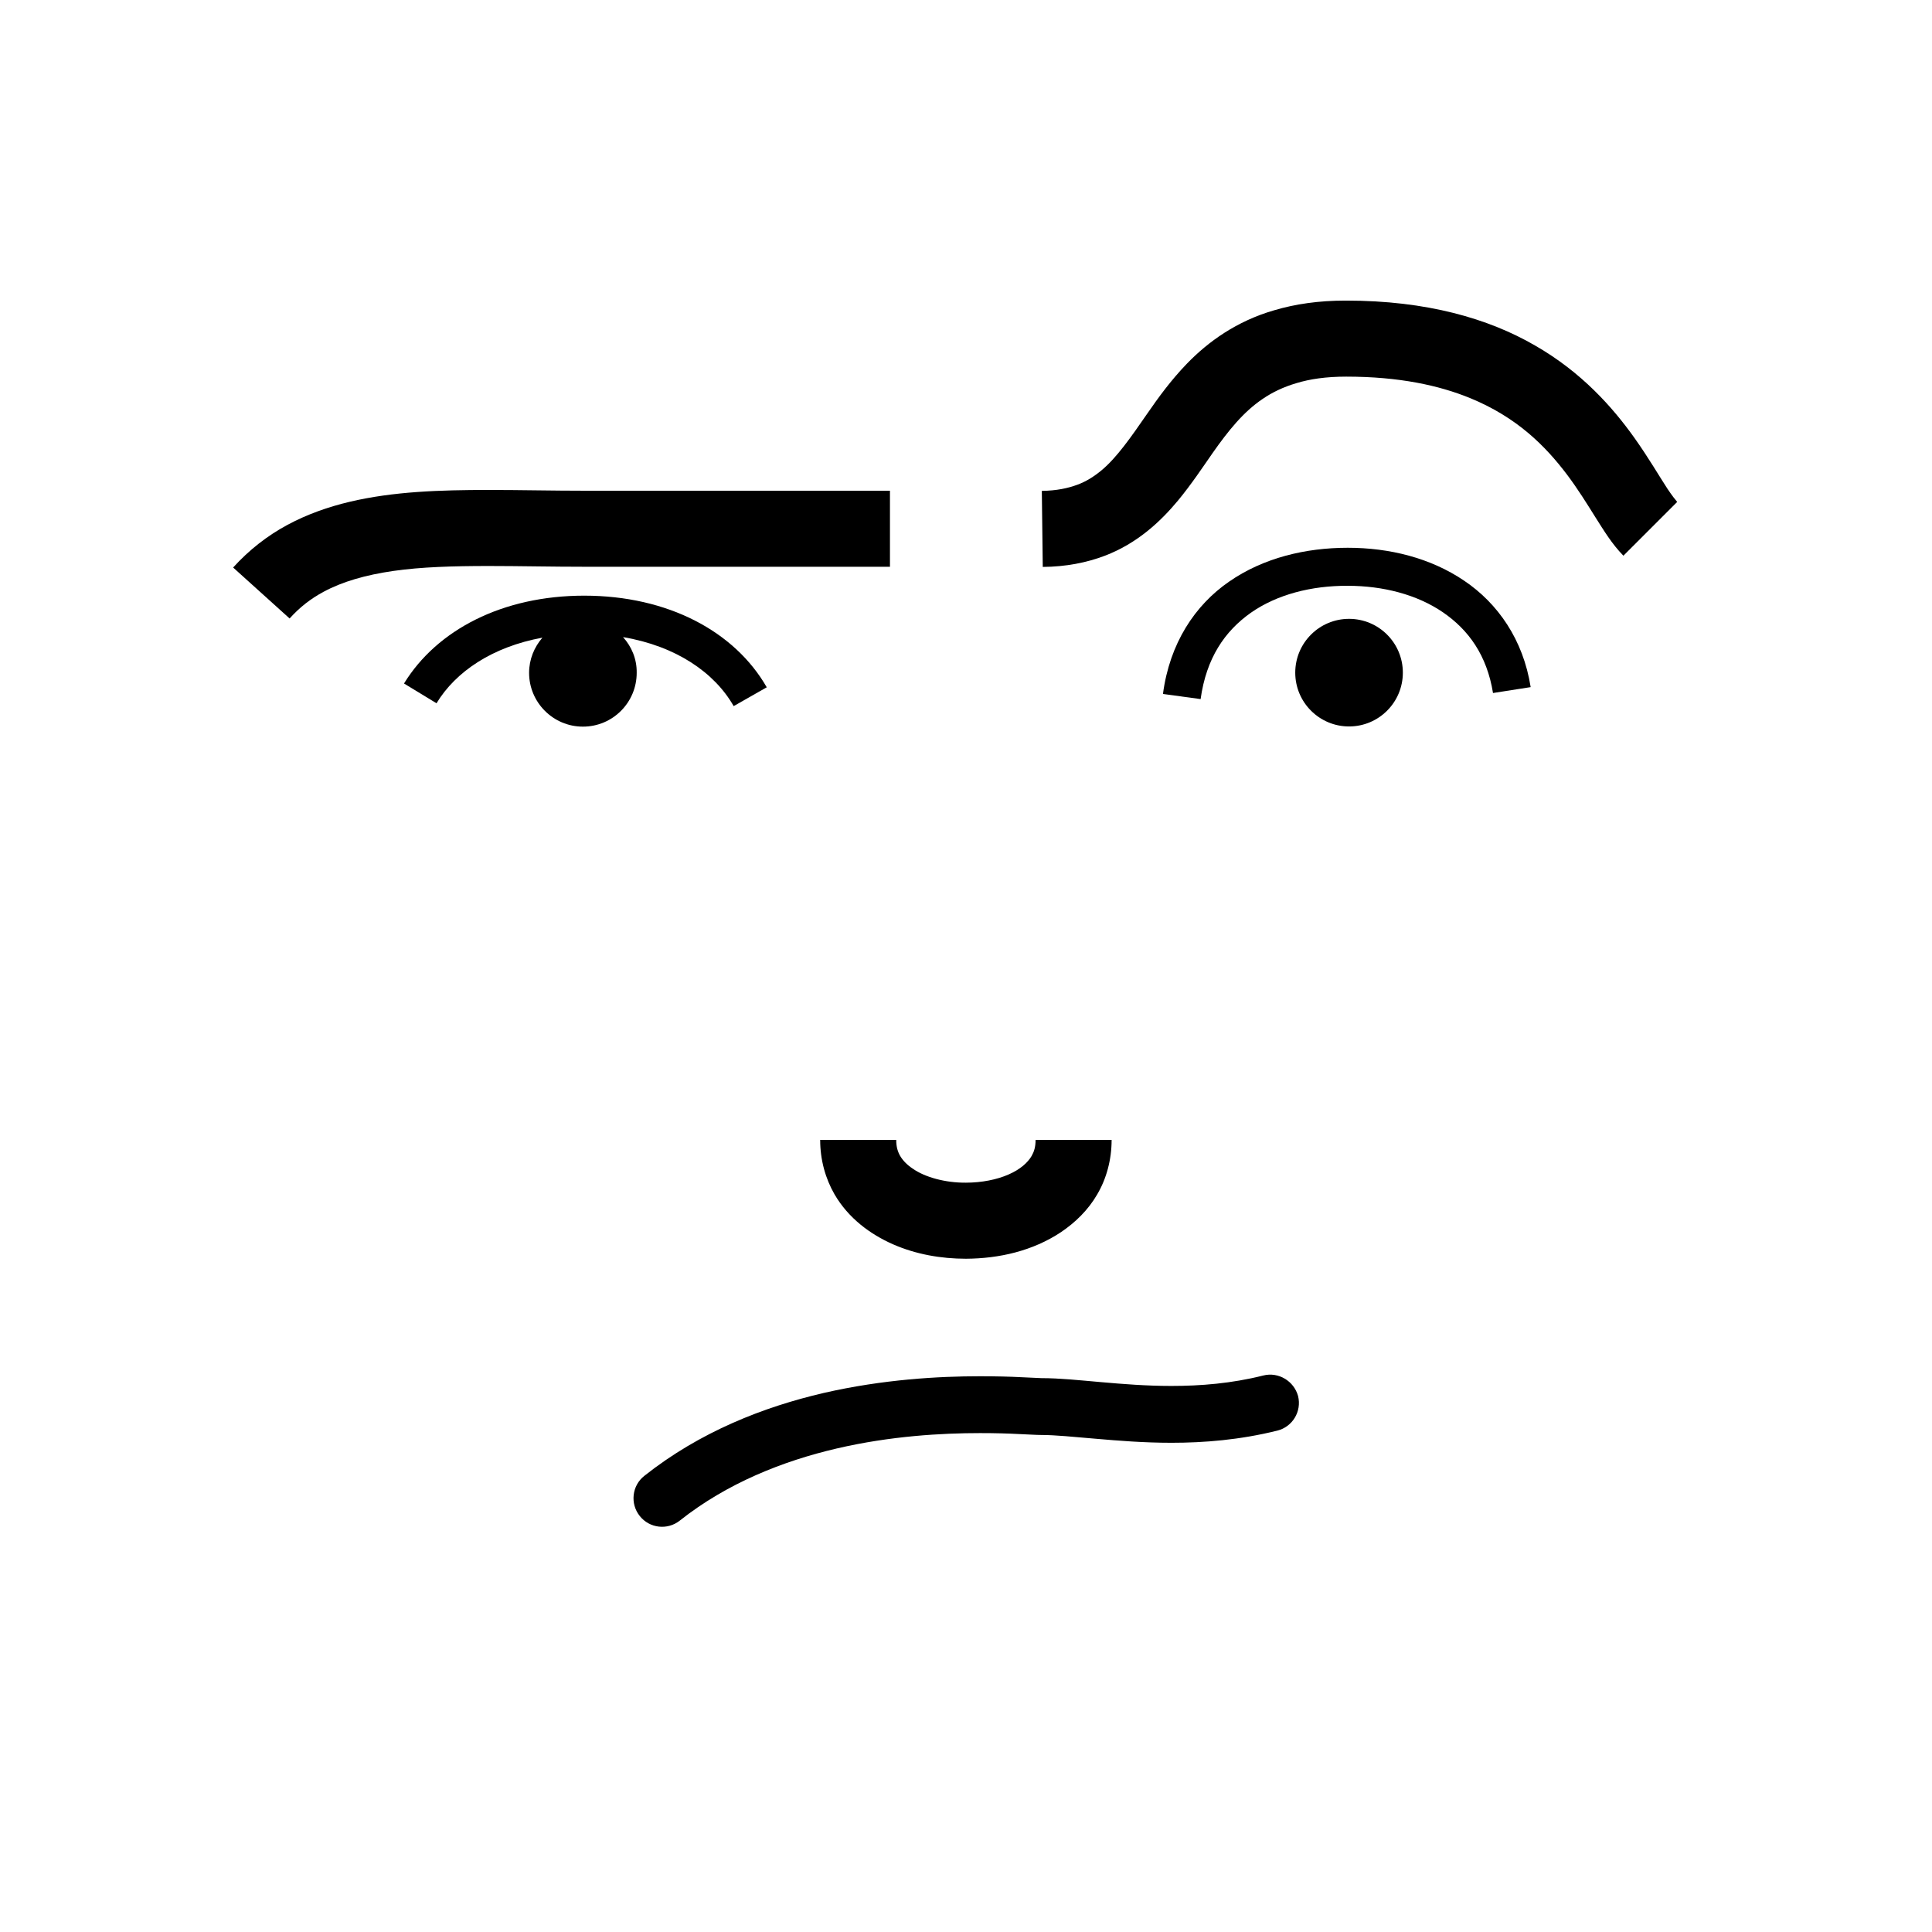
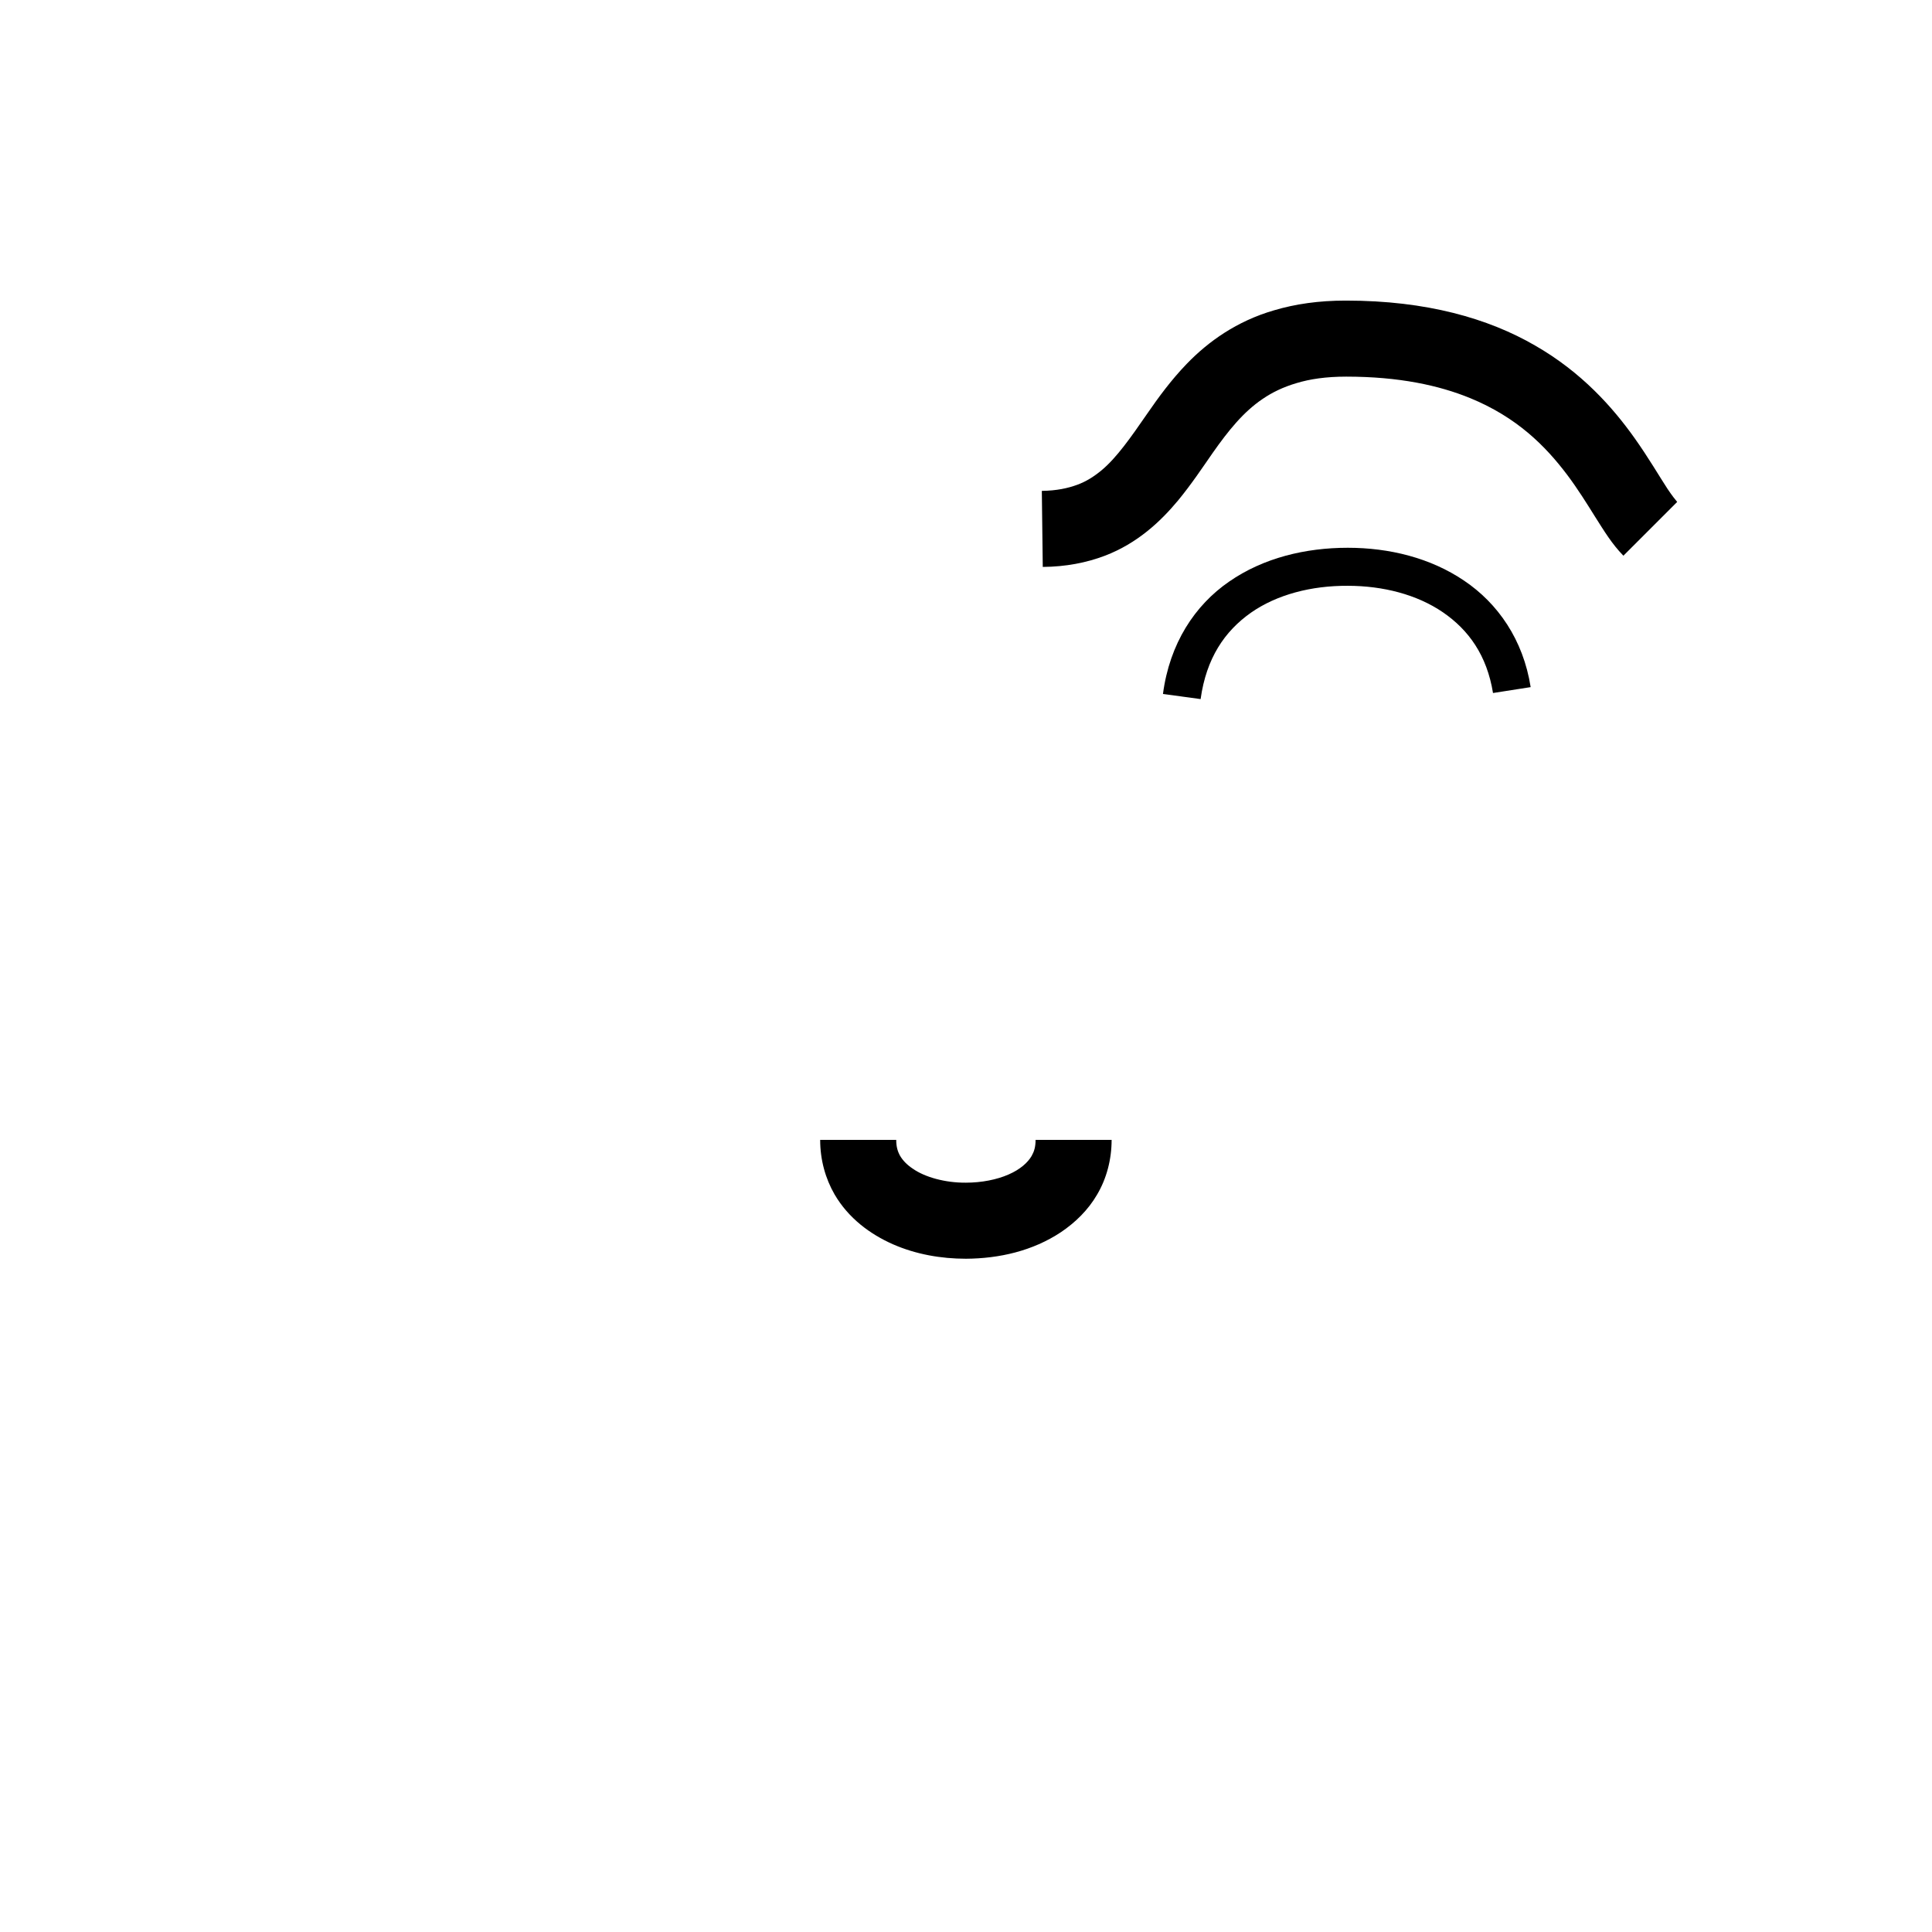
<svg xmlns="http://www.w3.org/2000/svg" fill="#000000" width="800px" height="800px" version="1.1" viewBox="144 144 512 512">
  <g>
    <path d="m532 297.88c-8.918-6.047-19.852-8.715-30.832-8.715-11.184 0-22.371 2.672-31.438 8.969-9.07 6.246-15.77 16.375-17.531 29.773l9.977 1.359c1.512-10.883 6.398-17.984 13.301-22.871 6.902-4.836 16.07-7.203 25.695-7.152 9.32 0 18.34 2.316 25.191 7.004 6.852 4.684 11.688 11.438 13.301 21.41l9.977-1.562c-1.973-12.594-8.723-22.219-17.641-28.215z" />
    <path d="m585.9 273.54c-2.117-3.223-4.938-8.113-8.766-13.504-5.742-8.062-13.957-17.383-26.348-24.484-12.344-7.152-28.719-11.891-50.027-11.891h-0.203c-7.055 0-13.301 0.906-18.895 2.57-9.926 2.871-17.48 8.312-23.125 14.156-4.231 4.383-7.559 8.969-10.48 13.199-4.383 6.348-8.113 11.688-12.09 15.012-2.016 1.664-4.031 2.973-6.5 3.879s-5.441 1.562-9.371 1.613l0.25 20.152c6.098-0.051 11.586-1.109 16.473-2.973 8.566-3.273 14.711-9.02 19.398-14.66 3.527-4.281 6.398-8.613 9.168-12.594 4.18-5.945 8.16-10.883 13.25-14.309 2.519-1.715 5.391-3.125 8.969-4.18 3.481-1.059 7.766-1.715 13.156-1.715 14.008 0 24.586 2.316 32.848 5.691 12.395 5.09 19.902 12.645 25.695 20.305 2.871 3.828 5.238 7.656 7.508 11.285 2.316 3.629 4.281 6.953 7.406 10.176l14.258-14.258c-0.355-0.398-1.363-1.66-2.574-3.473z" />
-     <path d="m515.77 322.26c0 7.875-6.383 14.258-14.258 14.258s-14.258-6.383-14.258-14.258 6.383-14.258 14.258-14.258 14.258 6.383 14.258 14.258" />
    <path d="m365.18 460.55c3.68 6.297 9.422 10.531 15.469 13.199 6.098 2.672 12.746 3.828 19.348 3.828 8.816-0.051 17.684-2.066 25.191-7.055 3.727-2.519 7.152-5.793 9.574-9.977 2.469-4.18 3.828-9.219 3.828-14.461h-20.152c0 1.914-0.402 3.125-1.059 4.281-1.008 1.715-2.973 3.527-6.098 4.887-3.074 1.359-7.152 2.168-11.285 2.168-5.492 0.051-10.883-1.461-14.055-3.68-1.613-1.059-2.672-2.215-3.375-3.375-0.656-1.16-1.059-2.418-1.059-4.281h-20.152c-0.004 5.297 1.406 10.285 3.824 14.465z" />
-     <path d="m299.24 294.2h80.609v-20.152h-80.609c-8.816 0-17.434-0.203-25.695-0.203-13 0-25.293 0.402-36.828 3.125-5.742 1.359-11.336 3.324-16.574 6.144-5.238 2.82-10.125 6.602-14.359 11.285l14.965 13.504c2.672-2.973 5.594-5.238 8.969-7.055 5.039-2.719 11.184-4.484 18.539-5.543 7.356-1.059 15.871-1.309 25.242-1.309 8.008 0 16.621 0.203 25.742 0.203z" />
-     <path d="m309.11 312.84c14.008 2.367 24.234 9.371 29.32 18.289l8.766-4.988c-8.465-14.762-26.148-24.285-48.367-24.285-21.664 0-39.047 9.07-47.762 23.277l8.613 5.238c5.09-8.414 14.863-14.965 28.062-17.383-2.168 2.519-3.527 5.742-3.527 9.32 0 7.859 6.398 14.258 14.258 14.258 7.91 0 14.258-6.398 14.258-14.258 0.059-3.676-1.352-6.949-3.621-9.469z" />
-     <path d="m478.79 508.52c-8.414 2.117-16.625 2.769-24.383 2.769-6.602 0-12.848-0.504-18.59-1.008-5.793-0.504-10.984-1.059-15.82-1.059-0.402 0-2.57-0.102-5.391-0.25-2.871-0.152-6.551-0.25-10.934-0.25-10.832 0-25.594 0.805-41.414 4.434-15.82 3.68-32.695 10.227-47.508 21.965-3.273 2.57-3.828 7.356-1.211 10.629 2.57 3.273 7.356 3.828 10.629 1.211 12.543-9.926 27.305-15.77 41.562-19.094 14.258-3.324 27.91-4.082 37.988-4.082 4.082 0 7.508 0.102 10.227 0.25 2.769 0.102 4.535 0.25 6.047 0.25 3.629 0 8.613 0.504 14.508 1.008 5.844 0.504 12.594 1.059 19.949 1.059 8.613 0 18.137-0.754 28.062-3.223 4.031-1.008 6.5-5.09 5.492-9.168-1.102-3.981-5.184-6.449-9.215-5.441z" />
  </g>
</svg>